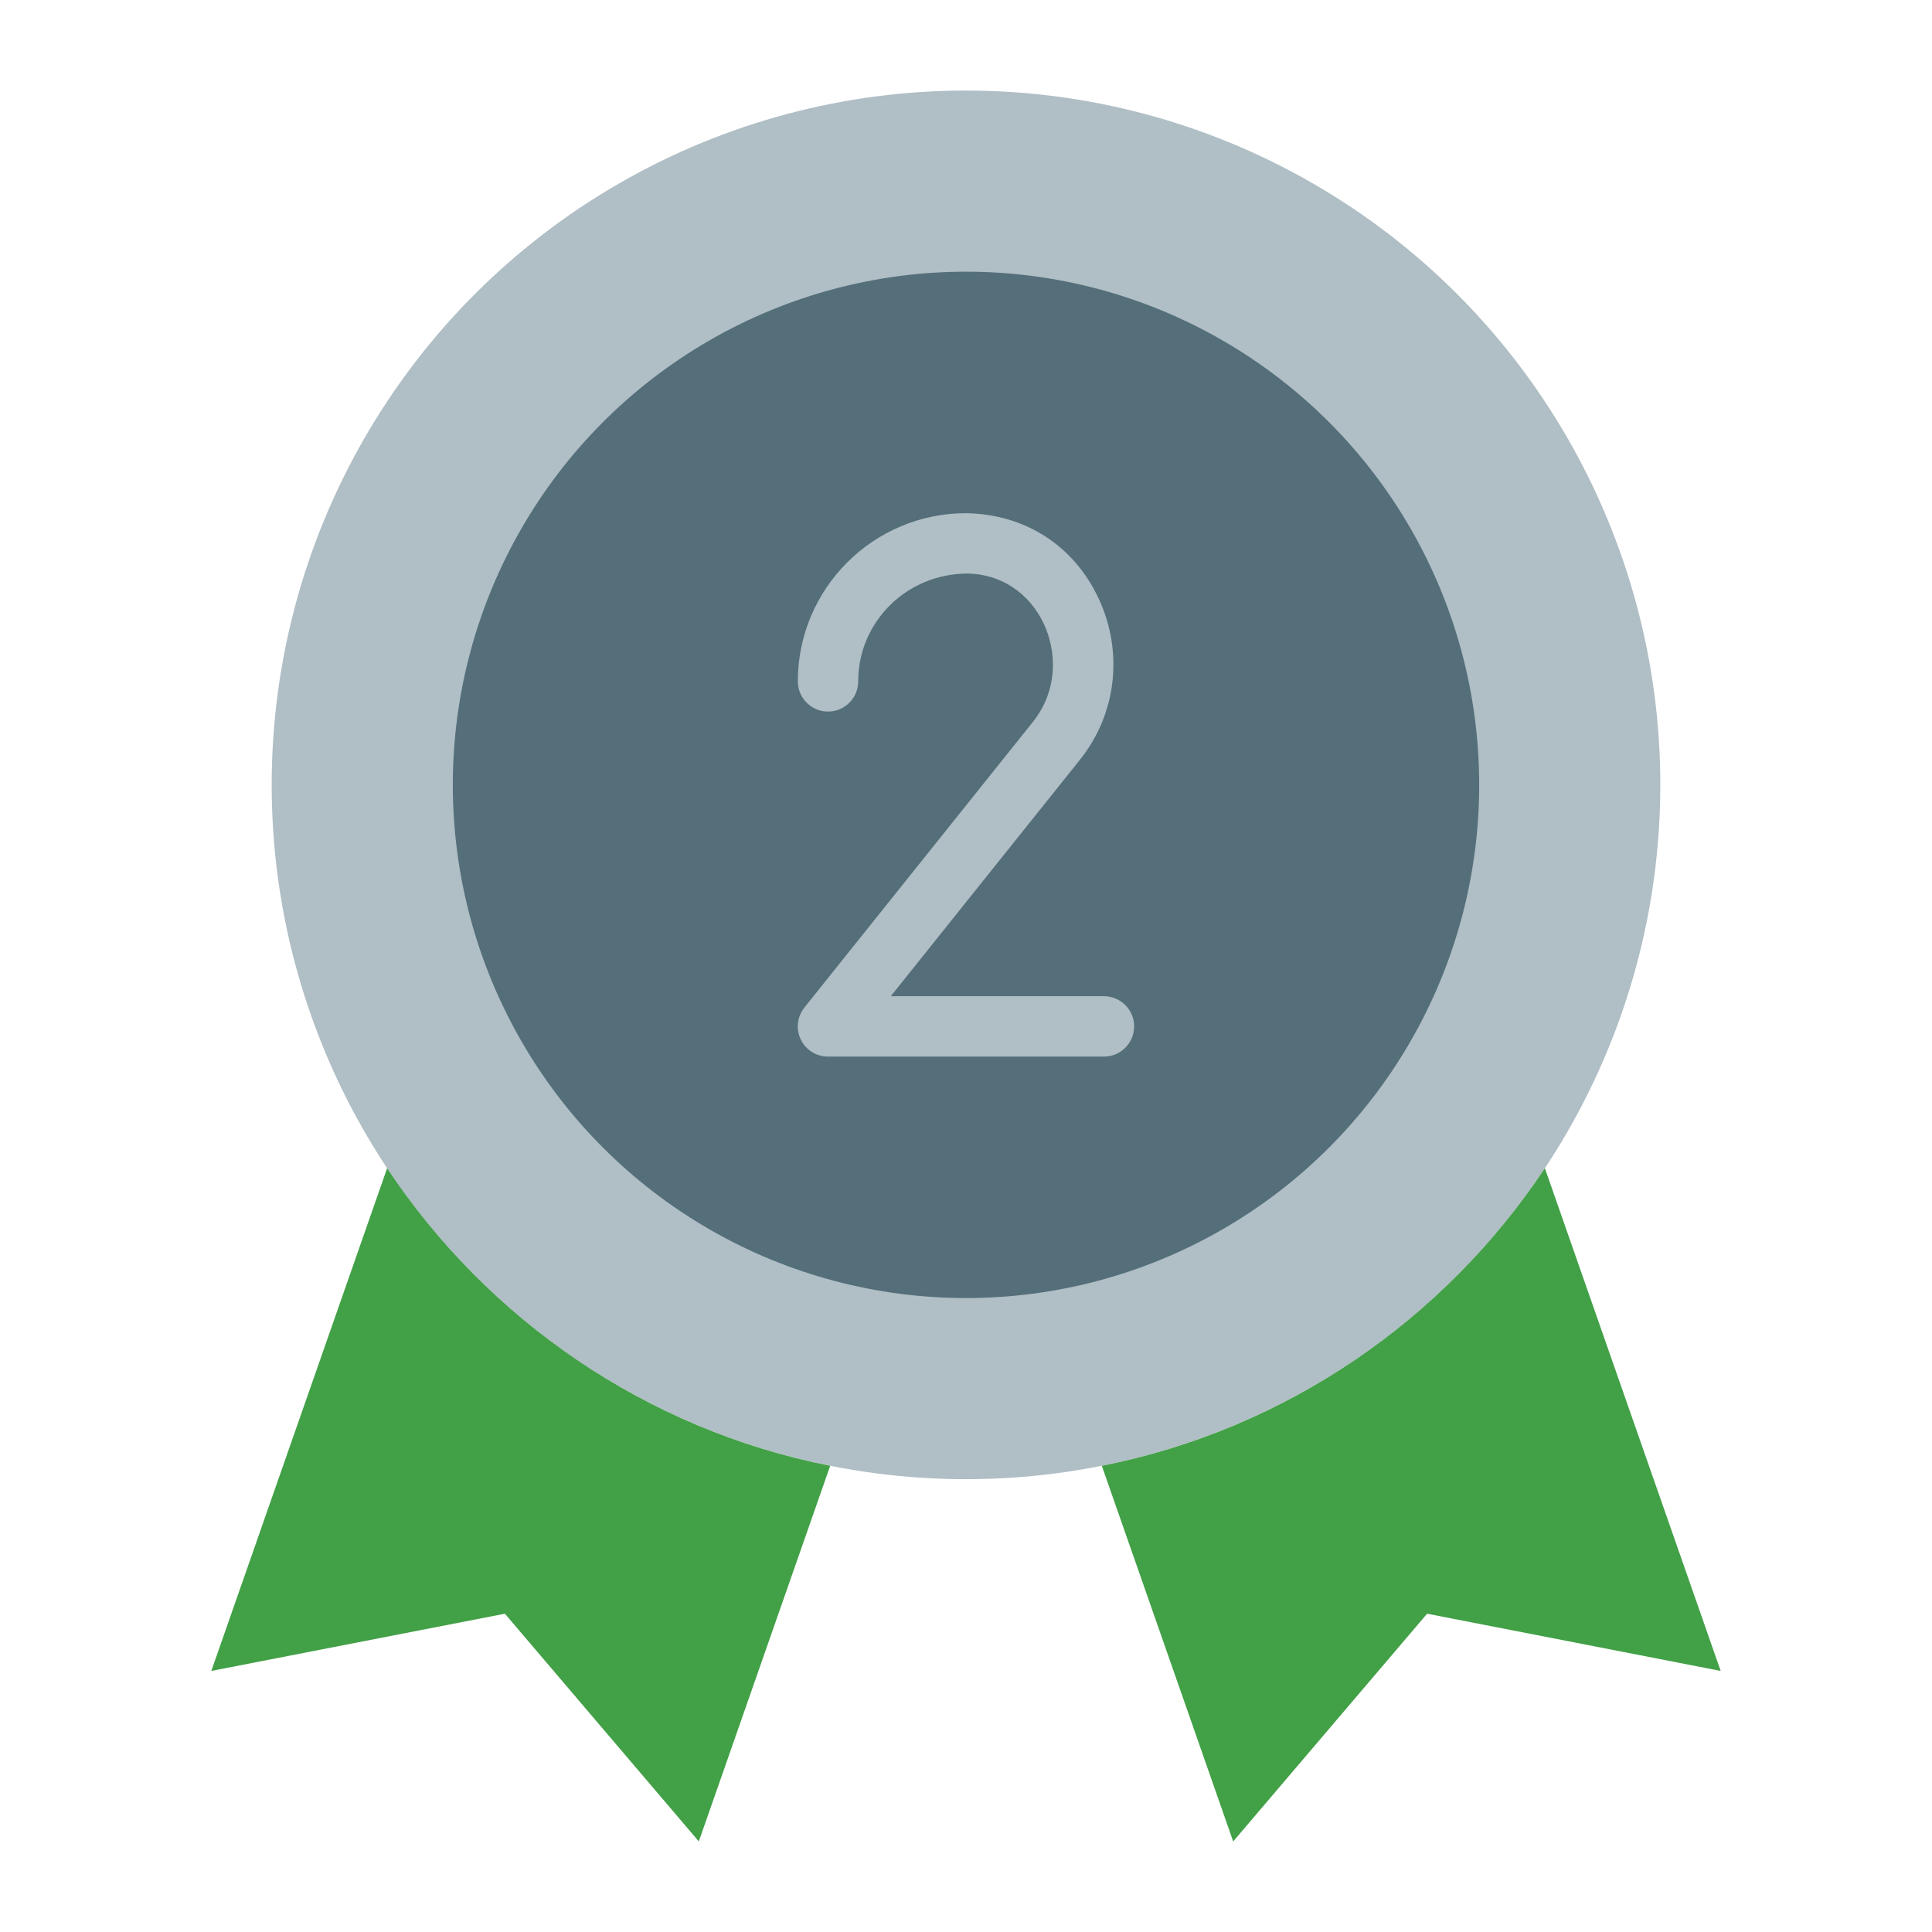
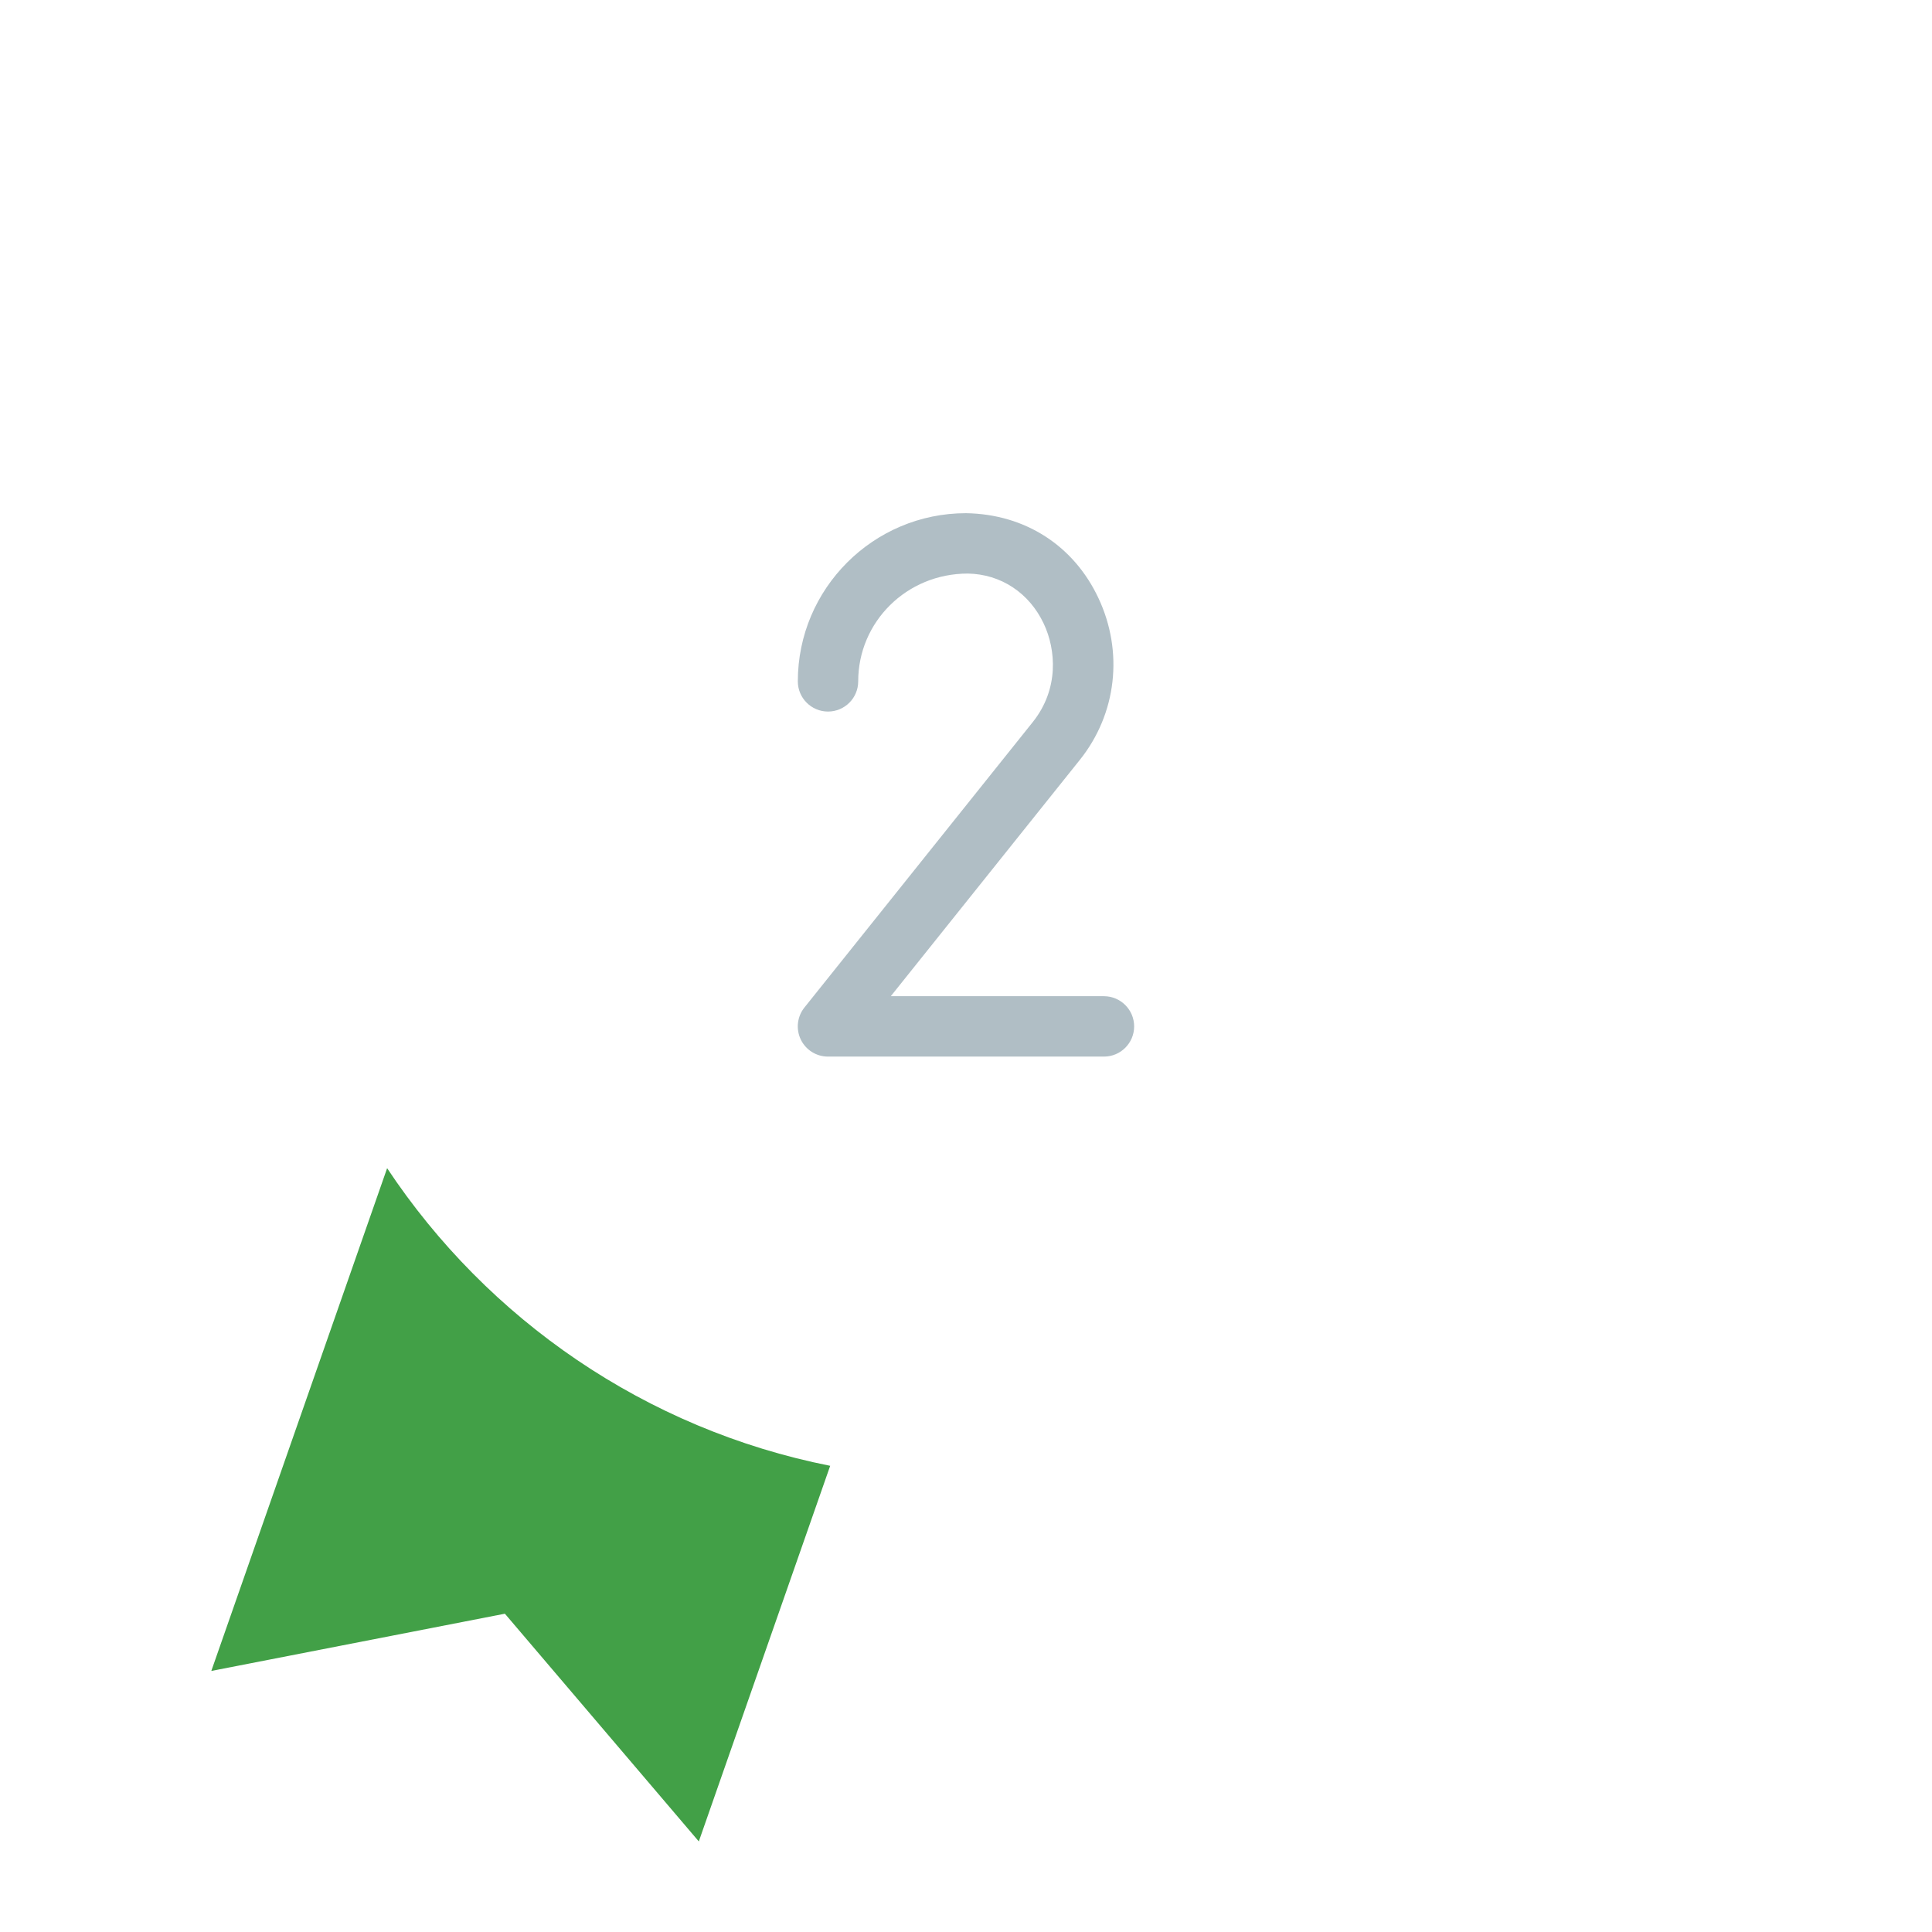
<svg xmlns="http://www.w3.org/2000/svg" id="Icon" height="512" viewBox="0 0 64 64" width="512">
-   <circle cx="32" cy="26" fill="#b0bec5" r="23" />
-   <circle cx="32" cy="26" fill="#546f7a" r="17" />
  <path d="m12.824 38.698-5.824 16.654 9.725-1.896 6.424 7.544 4.352-12.443c-6.112-1.212-11.35-4.846-14.677-9.859z" fill="#42a047" />
-   <path d="m51.176 38.698c-3.327 5.014-8.565 8.647-14.677 9.859l4.352 12.443 6.424-7.544 9.725 1.896z" fill="#42a047" />
  <path d="m36.571 33h-7.062l6.262-7.828c1.219-1.523 1.455-3.579.615-5.362-.813-1.729-2.418-2.778-4.386-2.81-3.072 0-5.571 2.5-5.571 5.571 0 .552.448 1 1 1s1-.448 1-1c0-1.969 1.602-3.571 3.63-3.571 1.095.018 2.036.639 2.517 1.661.402.853.516 2.158-.367 3.262l-7.562 9.453c-.24.3-.287.711-.121 1.058.167.347.517.567.901.567h9.143c.552 0 1-.448 1-1s-.448-1-1-1z" fill="#b0bec5" />
</svg>